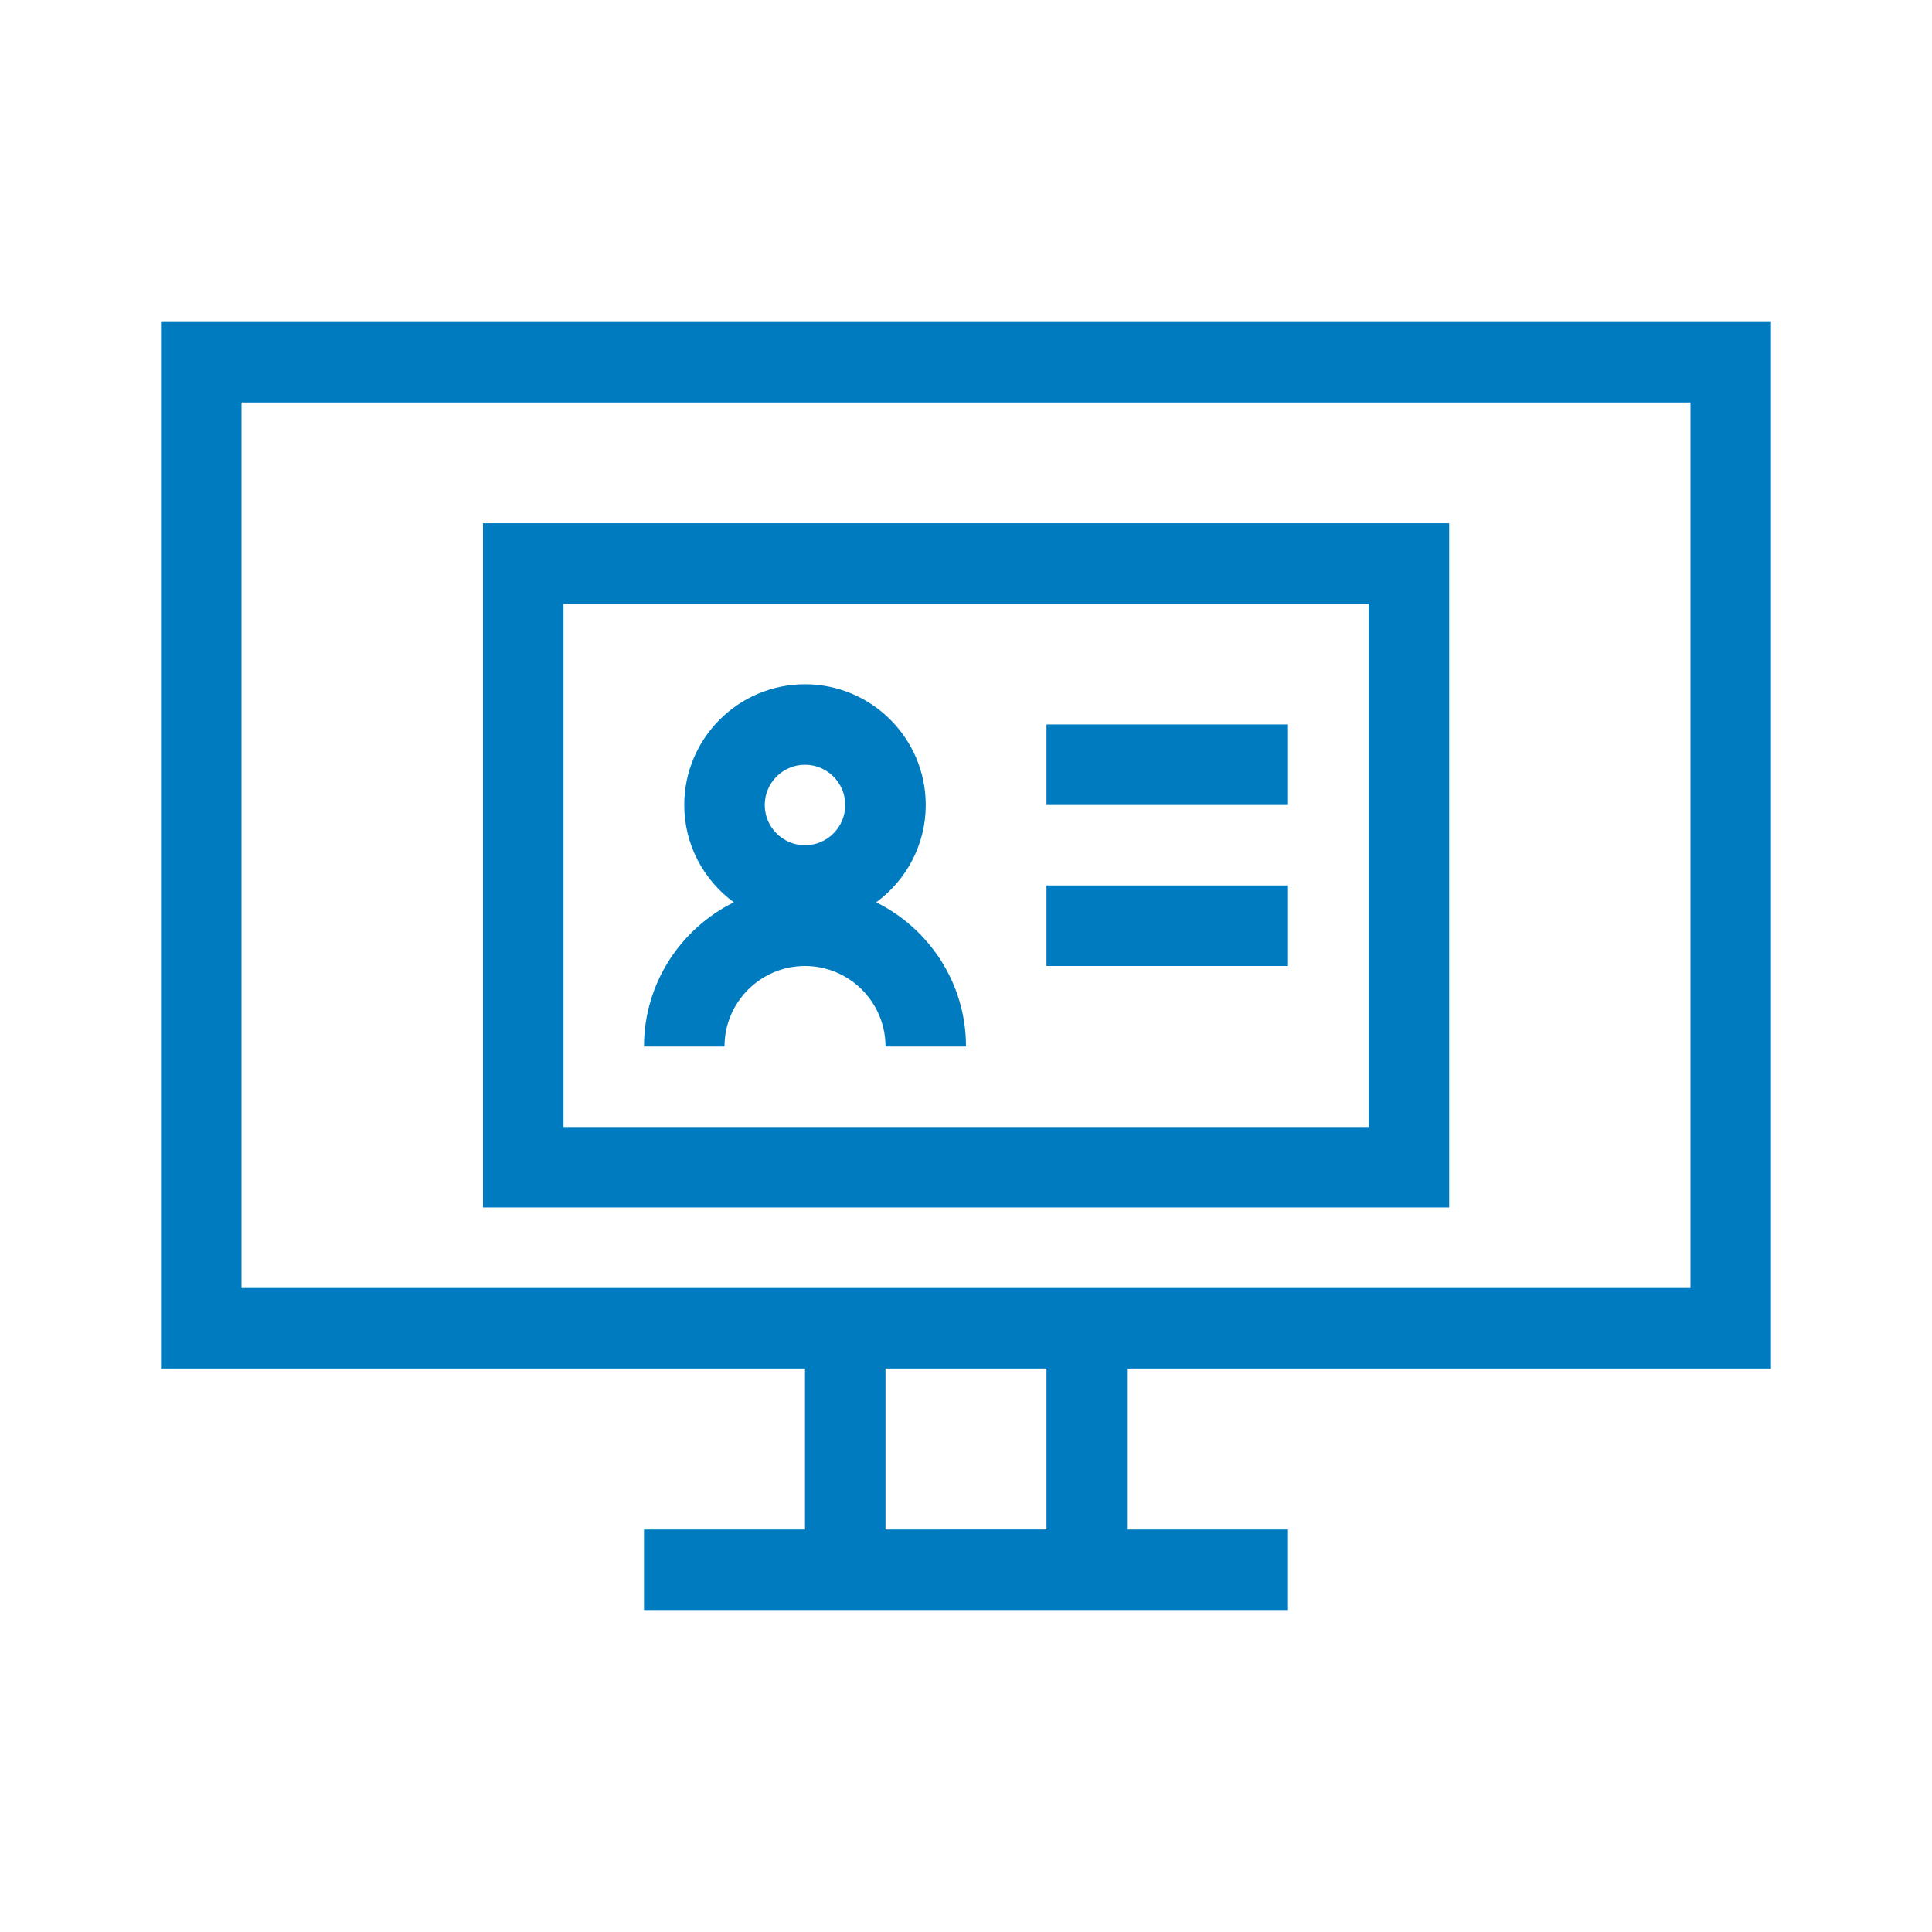
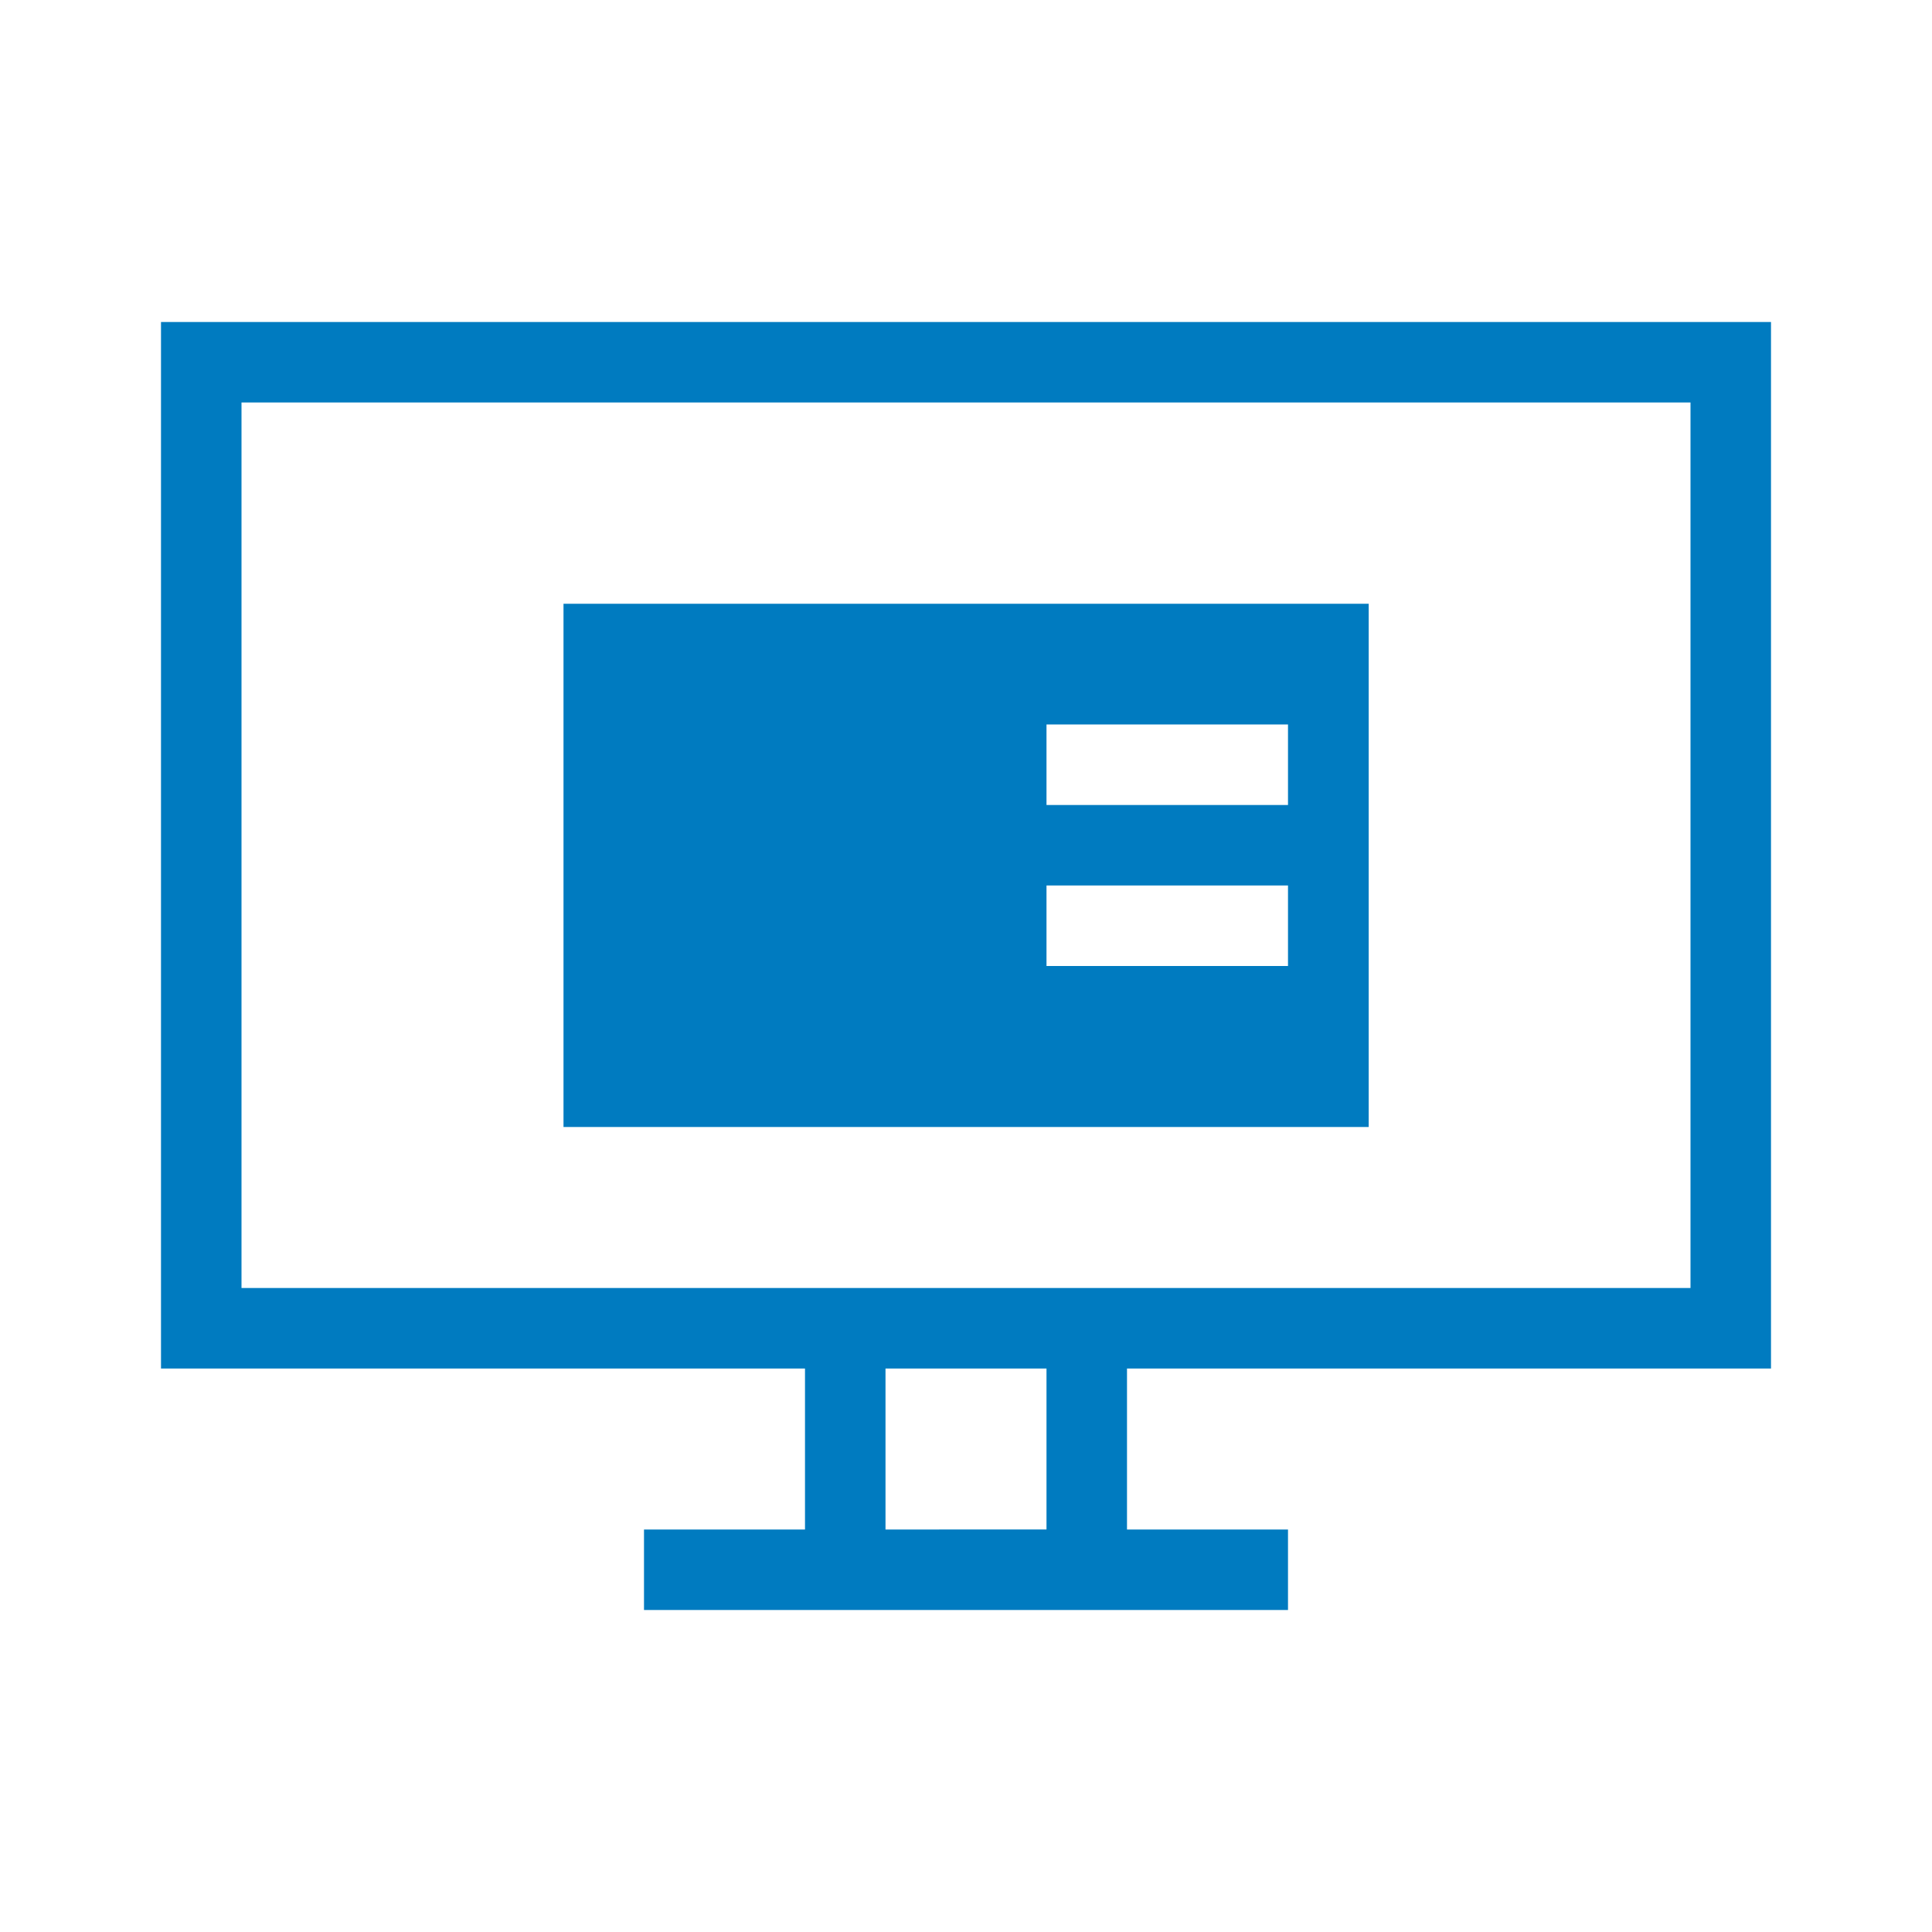
<svg xmlns="http://www.w3.org/2000/svg" viewBox="0 0 192 192">
-   <path d="M176 136V32H16v104h64v16H64v8h64v-8h-16v-16h64zM24 40h144v88H24V40zm80 112H88v-16h16v16zm40.021-32H48V52h96.022v68zM56 112h80.02V60H56v52zm31.075-22.329C90.054 87.485 92 83.97 92 80c0-6.617-5.383-12-12-12s-12 5.383-12 12c0 3.97 1.946 7.485 4.925 9.671C67.646 92.288 64 97.72 64 104h8c0-4.411 3.589-8 8-8s8 3.589 8 8h8c0-6.28-3.646-11.712-8.925-14.329zM80 76c2.206 0 4 1.794 4 4s-1.794 4-4 4-4-1.794-4-4 1.794-4 4-4zm48 4h-24v-8h24v8zm0 16h-24v-8h24v8z" style="fill: #007bc0;" />
+   <path d="M176 136V32H16v104h64v16H64v8h64v-8h-16v-16h64zM24 40h144v88H24V40zm80 112H88v-16h16v16zm40.021-32H48V52v68zM56 112h80.02V60H56v52zm31.075-22.329C90.054 87.485 92 83.97 92 80c0-6.617-5.383-12-12-12s-12 5.383-12 12c0 3.97 1.946 7.485 4.925 9.671C67.646 92.288 64 97.72 64 104h8c0-4.411 3.589-8 8-8s8 3.589 8 8h8c0-6.28-3.646-11.712-8.925-14.329zM80 76c2.206 0 4 1.794 4 4s-1.794 4-4 4-4-1.794-4-4 1.794-4 4-4zm48 4h-24v-8h24v8zm0 16h-24v-8h24v8z" style="fill: #007bc0;" />
</svg>